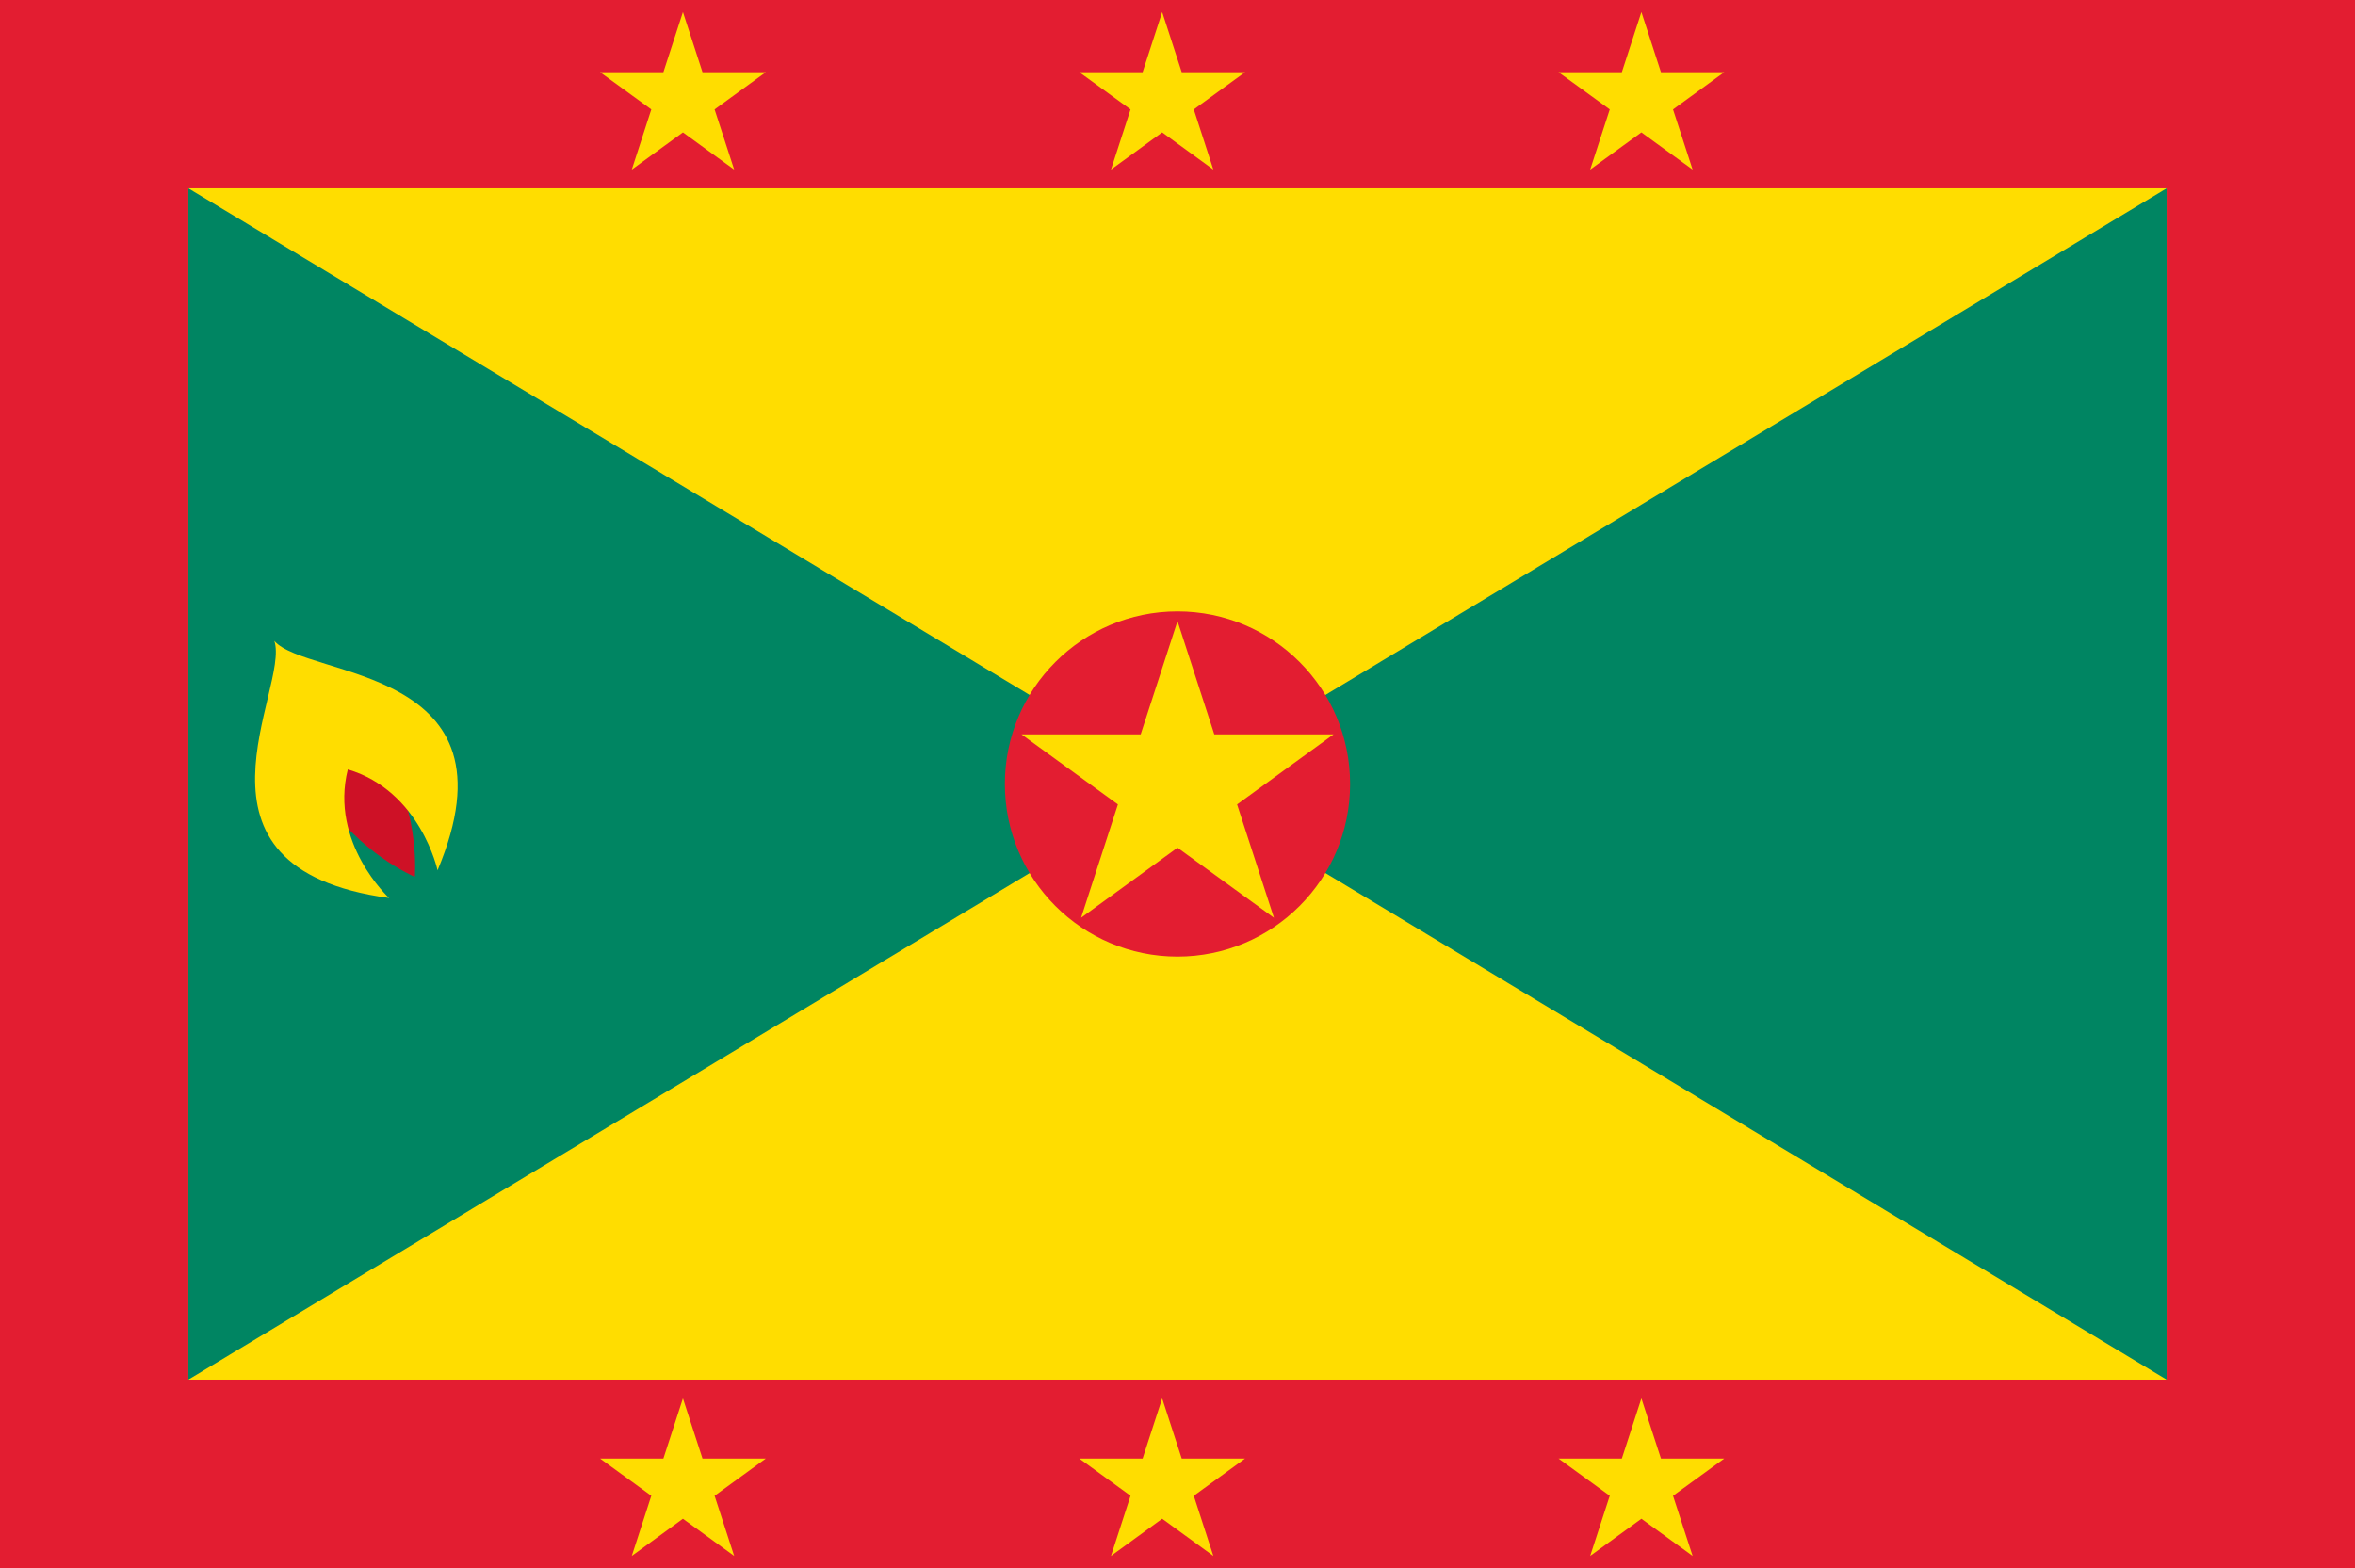
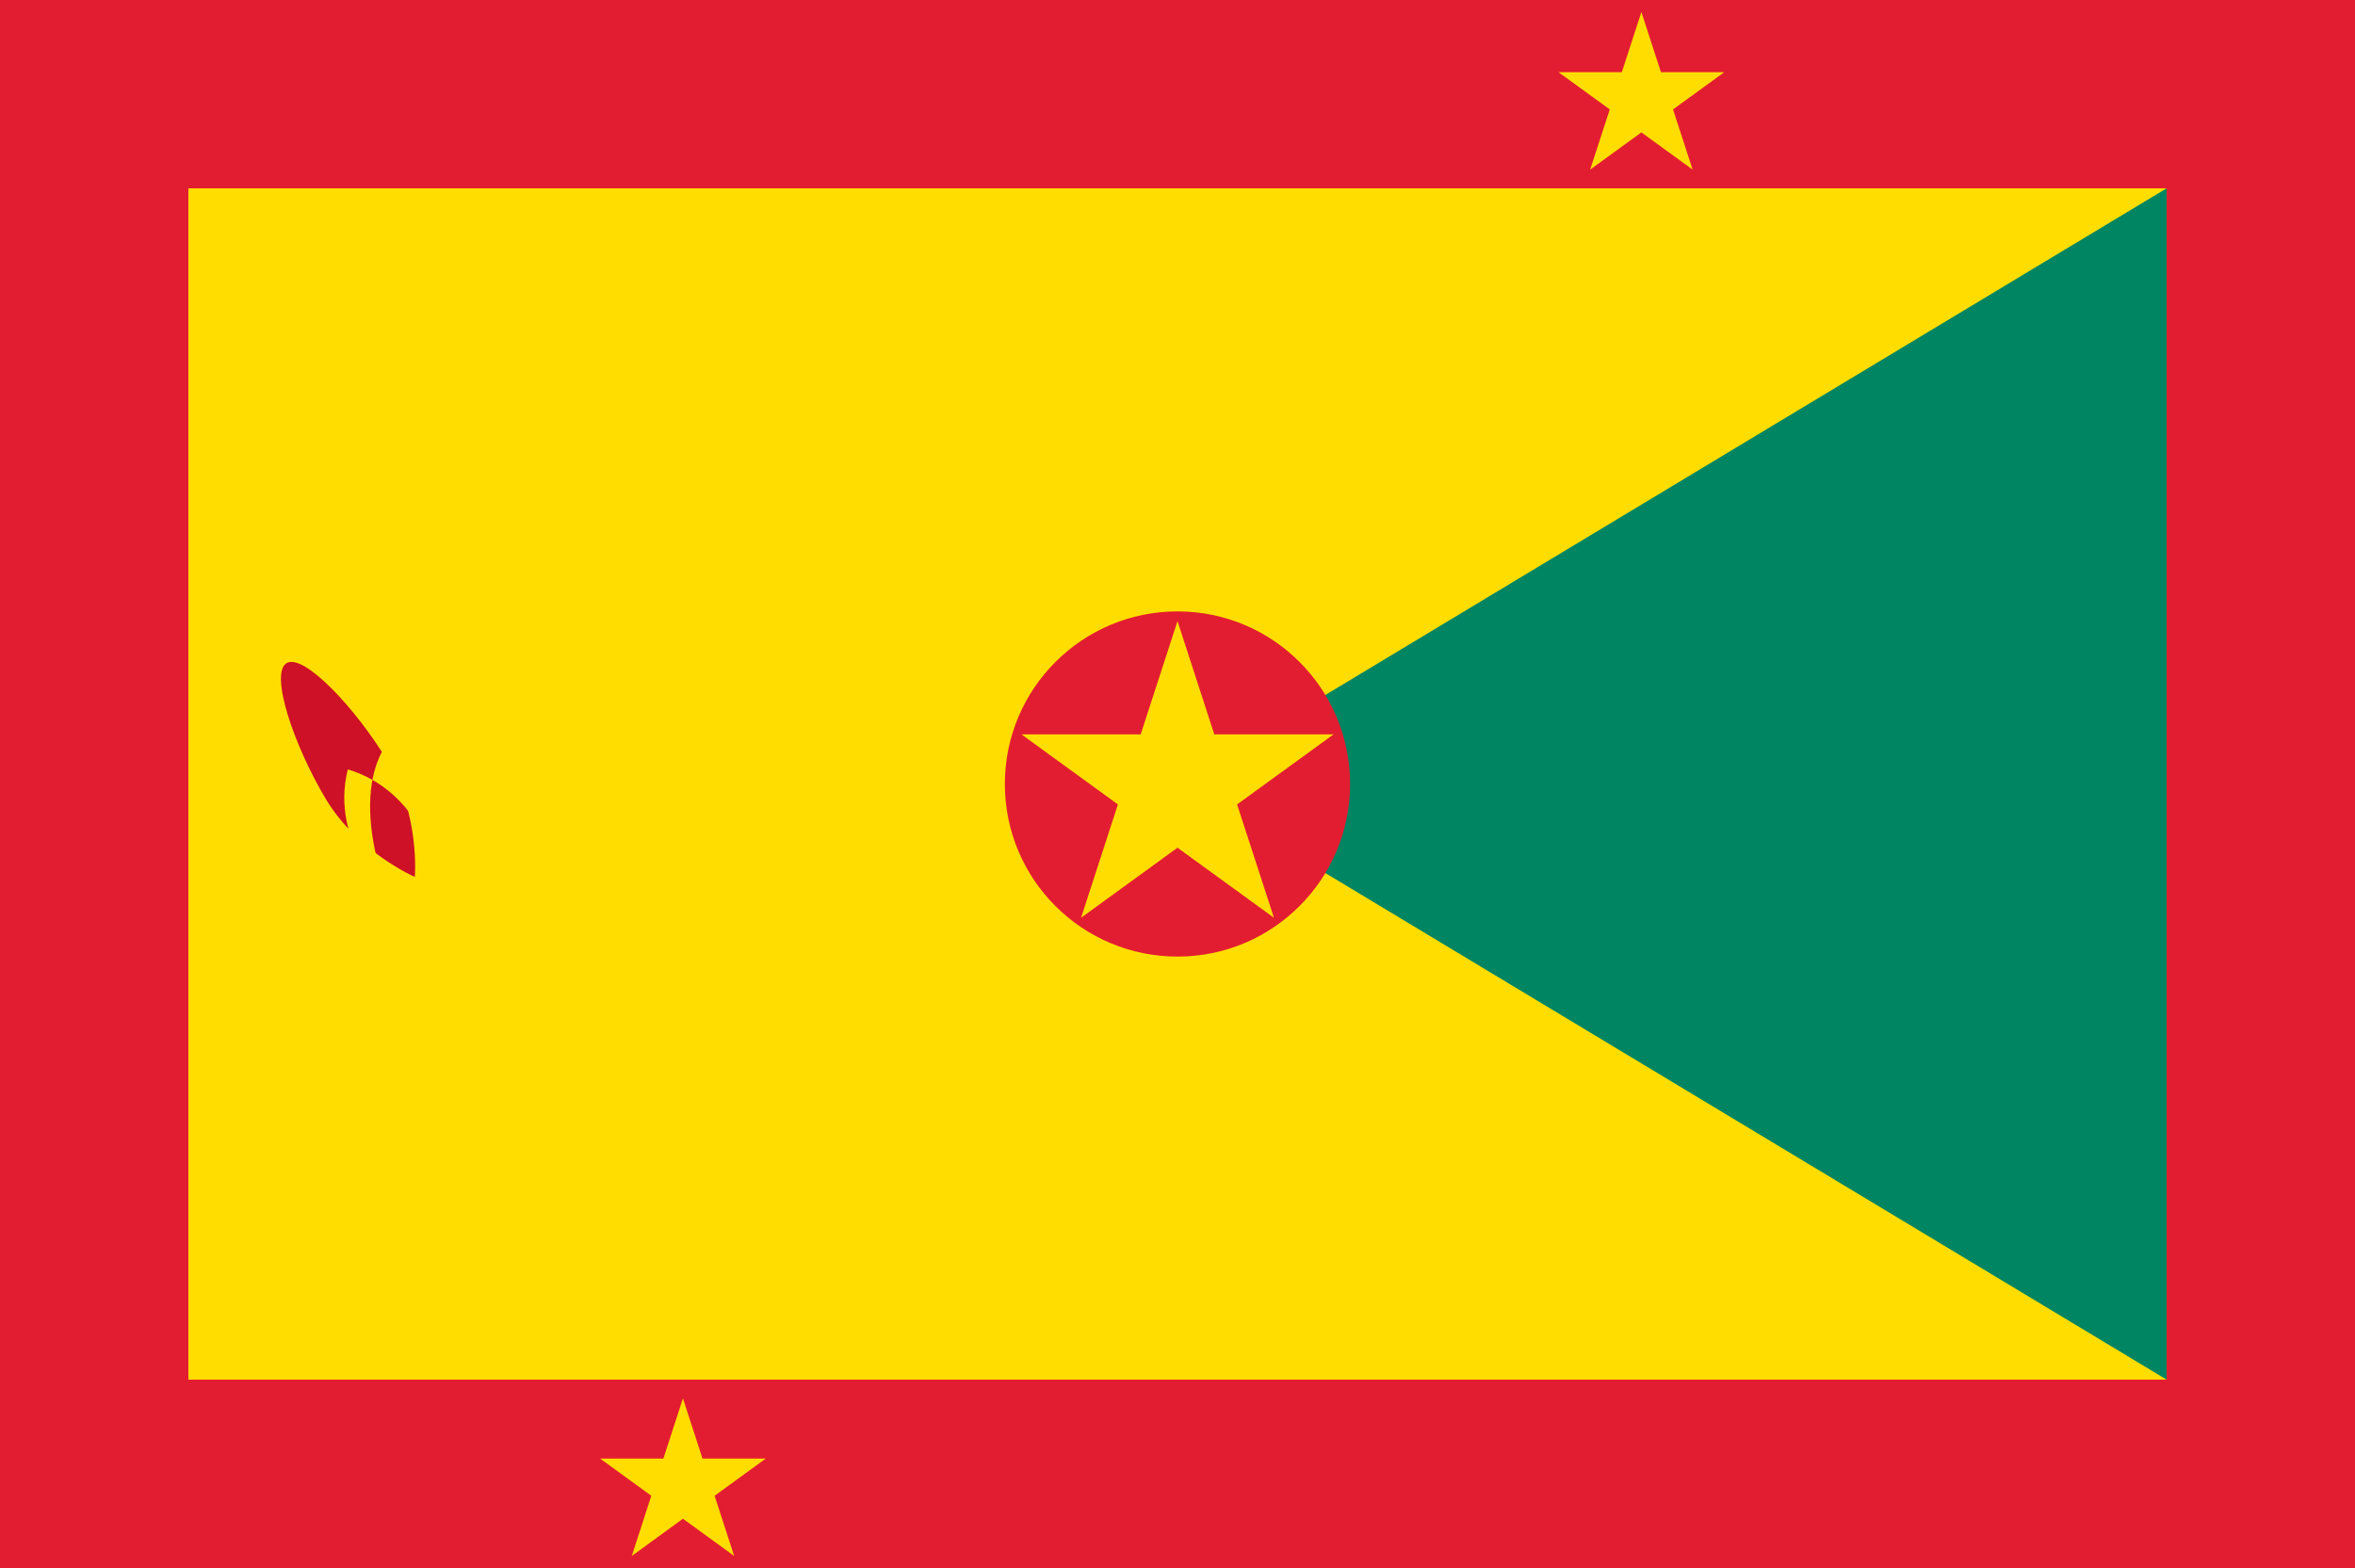
<svg xmlns="http://www.w3.org/2000/svg" version="1.1" id="Layer_1" x="0px" y="0px" viewBox="0 0 1108.2 738.06" style="enable-background:new 0 0 1108.2 738.06;" xml:space="preserve">
  <style type="text/css"> .st0{fill:#0060DE;} .st1{fill:#DE001D;} .st2{fill:#FFFFFF;} .st3{fill:#FAC70F;} .st4{fill:#00788A;} .st5{fill:#F7B92C;} .st6{fill:#00237D;} .st7{fill:#00268C;} .st8{fill:#D90028;} .st9{fill:#003A96;} .st10{fill:#853623;} .st11{fill:#771C0E;} .st12{fill:#289400;} .st13{fill:#AD5605;} .st14{fill:#2AA802;} .st15{fill:#C7AECF;} .st16{fill:url(#SVGID_1_);} .st17{fill:url(#SVGID_2_);} .st18{fill:#F27638;} .st19{fill:url(#SVGID_3_);} .st20{fill:#8F6721;} .st21{fill:#9E9E9E;} .st22{fill:url(#SVGID_4_);} .st23{fill:url(#SVGID_5_);} .st24{fill:#681300;} .st25{fill:url(#SVGID_6_);} .st26{fill:#FFDA3B;} .st27{fill:#96D3FF;} .st28{fill:#CF0000;} .st29{fill:#3086FF;} .st30{fill:#4BD11F;} .st31{fill:#FFEE00;} .st32{fill:#6190FF;} .st33{fill:#228000;} .st34{fill:#00703F;} .st35{fill:#FFCC00;} .st36{fill:#E00021;} .st37{fill:#006E3E;} .st38{fill:#804509;} .st39{fill:#FFC800;} .st40{fill:#8559FF;} .st41{fill:#E00000;} .st42{fill:#00A33C;} .st43{fill:#FFD900;} .st44{fill:#00AB53;} .st45{fill:#FFD500;} .st46{fill:#BD001C;} .st47{fill:#E31D31;} .st48{fill:#FFDD00;} .st49{fill:#008562;} .st50{fill:#CE1126;} .st51{fill:#002F69;} .st52{fill:#D1001C;} .st53{fill:#007326;} .st54{fill:#009968;} .st55{fill:#DECD12;} .st56{fill:#D6B300;} .st57{fill:#001691;} .st58{fill:#D10030;} .st59{fill:#E9B620;} .st60{fill:#00690D;} .st61{fill:#D90000;} .st62{fill:#003AAD;} .st63{fill:#734700;} .st64{display:none;} .st65{display:inline;} .st66{fill:#00963F;} .st67{fill:#FFD000;} .st68{fill:#F00037;} .st69{fill:#61CAED;} .st70{fill:#EDD600;} .st71{fill:#007BB8;} .st72{fill:#F2CA00;} .st73{fill:#00A868;} .st74{fill:#DE213D;} .st75{fill:#408234;} .st76{fill:#B30024;} .st77{fill:#FFFF00;} .st78{fill:#3F93E8;} .st79{fill:#FF0331;} .st80{fill:#D60329;} .st81{fill:#004D95;} .st82{fill:#000087;} .st83{fill:#00572C;} .st84{fill:#FF0033;} .st85{fill:#FFB973;} .st86{fill:#572C00;} .st87{fill:#FFE385;} .st88{fill:#DB2E2E;} .st89{fill:#1A58BD;} .st90{fill:#FFD54A;} .st91{fill:#057001;} .st92{fill:#072E6E;} .st93{fill:#029E3E;} .st94{fill:#016157;} .st95{fill:#112685;} .st96{fill:#FFEA00;} .st97{fill:#A33F00;} .st98{fill:#F5DAAE;} .st99{fill:#02A0BD;} .st100{fill:#007A2F;} .st101{fill:#FF9D00;} .st102{fill:#820D00;} .st103{fill:#FFF700;} .st104{fill:#E81800;} .st105{fill:#005DE8;} .st106{fill:#D10000;} .st107{fill:#0044D6;} .st108{fill:#F2D052;} .st109{fill:#F2CD46;} .st110{fill:#F7D985;} .st111{fill:#D9BB4A;} .st112{fill:#1F944C;} .st113{fill:#E4AB16;} .st114{fill:#0056AD;} .st115{fill:#BA0000;} .st116{fill:#000363;} </style>
  <g>
    <rect x="0" y="-0.01" class="st47" width="1108.21" height="738.07" />
    <rect x="88.64" y="88.64" class="st48" width="930.92" height="560.76" />
-     <polygon class="st49" points="88.64,649.4 88.64,88.64 554.1,369.04 " />
    <polygon class="st49" points="1019.56,649.4 1019.56,88.64 554.1,369.04 " />
-     <polygon class="st48" points="546.89,5.67 556.09,33.99 585.89,33.99 561.77,51.5 570.97,79.83 546.89,62.32 522.8,79.83 532,51.5 507.9,33.99 537.68,33.99 " />
-     <polygon class="st48" points="321.37,5.67 330.58,33.99 360.36,33.99 336.27,51.5 345.48,79.83 321.37,62.32 297.3,79.83 306.49,51.5 282.39,33.99 312.17,33.99 " />
    <polygon class="st48" points="772.4,5.67 763.19,33.99 733.41,33.99 757.51,51.5 748.29,79.83 772.4,62.32 796.5,79.83 787.28,51.5 811.38,33.99 781.6,33.99 " />
-     <polygon class="st48" points="546.89,658.23 556.09,686.55 585.89,686.55 561.77,704.06 570.97,732.39 546.89,714.87 522.8,732.39 532,704.06 507.9,686.55 537.68,686.55 " />
    <polygon class="st48" points="321.37,658.23 330.58,686.55 360.36,686.55 336.27,704.06 345.48,732.39 321.37,714.87 297.3,732.39 306.49,704.06 282.39,686.55 312.17,686.55 " />
-     <polygon class="st48" points="772.4,658.23 763.19,686.55 733.41,686.55 757.51,704.06 748.29,732.39 772.4,714.87 796.5,732.39 787.28,704.06 811.38,686.55 781.6,686.55 " />
    <path class="st47" d="M635.32,369.04c0-44.86-36.35-81.25-81.22-81.25c-44.87,0-81.24,36.4-81.24,81.25 c0,44.85,36.36,81.23,81.24,81.23C598.98,450.27,635.32,413.88,635.32,369.04z" />
    <polygon class="st48" points="554.1,292.36 536.77,345.68 480.69,345.68 526.06,378.65 508.73,431.99 554.1,399.02 599.48,431.99 582.14,378.65 627.52,345.68 571.42,345.68 " />
    <g>
      <path class="st50" d="M153.37,376.16c-15.04-25.06-26.59-59.16-18.51-64.01c8.08-4.84,32.74,21.38,47.76,46.47 c15.04,25.06,12.59,54.14,12.59,54.14S168.4,401.22,153.37,376.16z" />
-       <path class="st48" d="M205.9,409.66c0,0-8.06-37.36-42.23-47.5c-8.67,34.59,19.42,60.53,19.42,60.53 c-103.73-14.04-46.39-98.74-54.01-121.03C144.41,319.56,246.47,313.13,205.9,409.66z" />
+       <path class="st48" d="M205.9,409.66c0,0-8.06-37.36-42.23-47.5c-8.67,34.59,19.42,60.53,19.42,60.53 C144.41,319.56,246.47,313.13,205.9,409.66z" />
    </g>
  </g>
</svg>